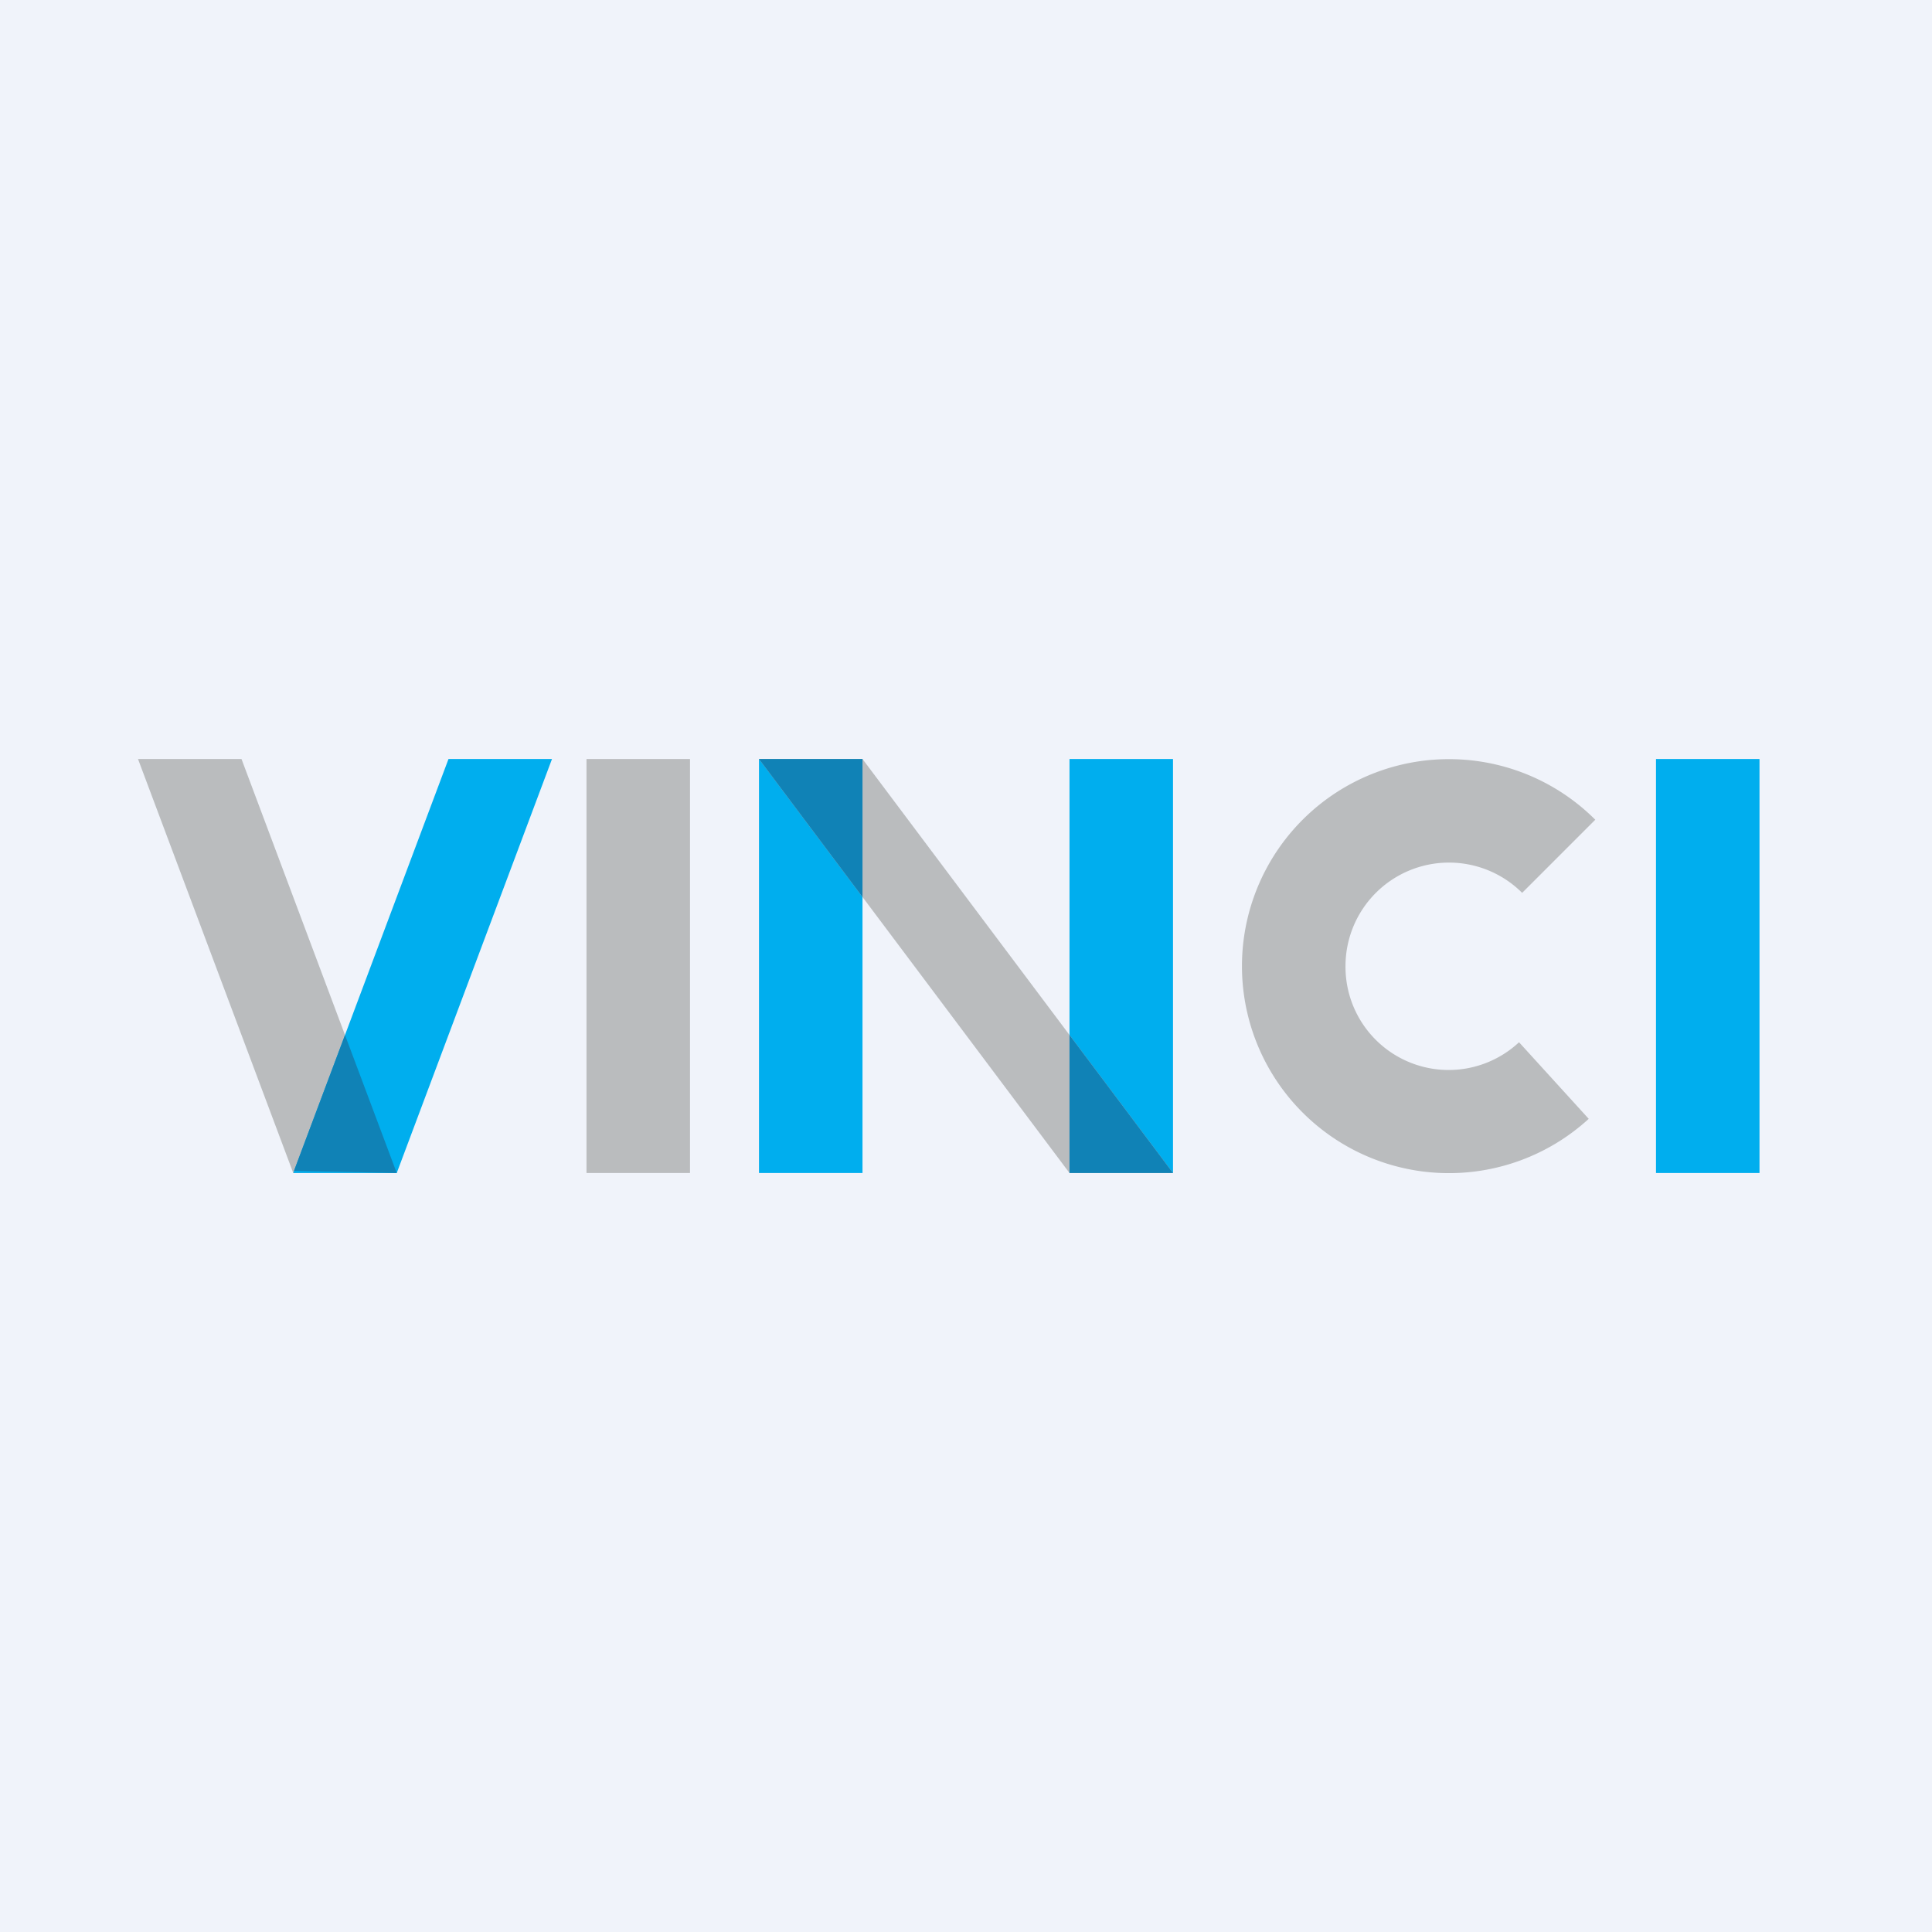
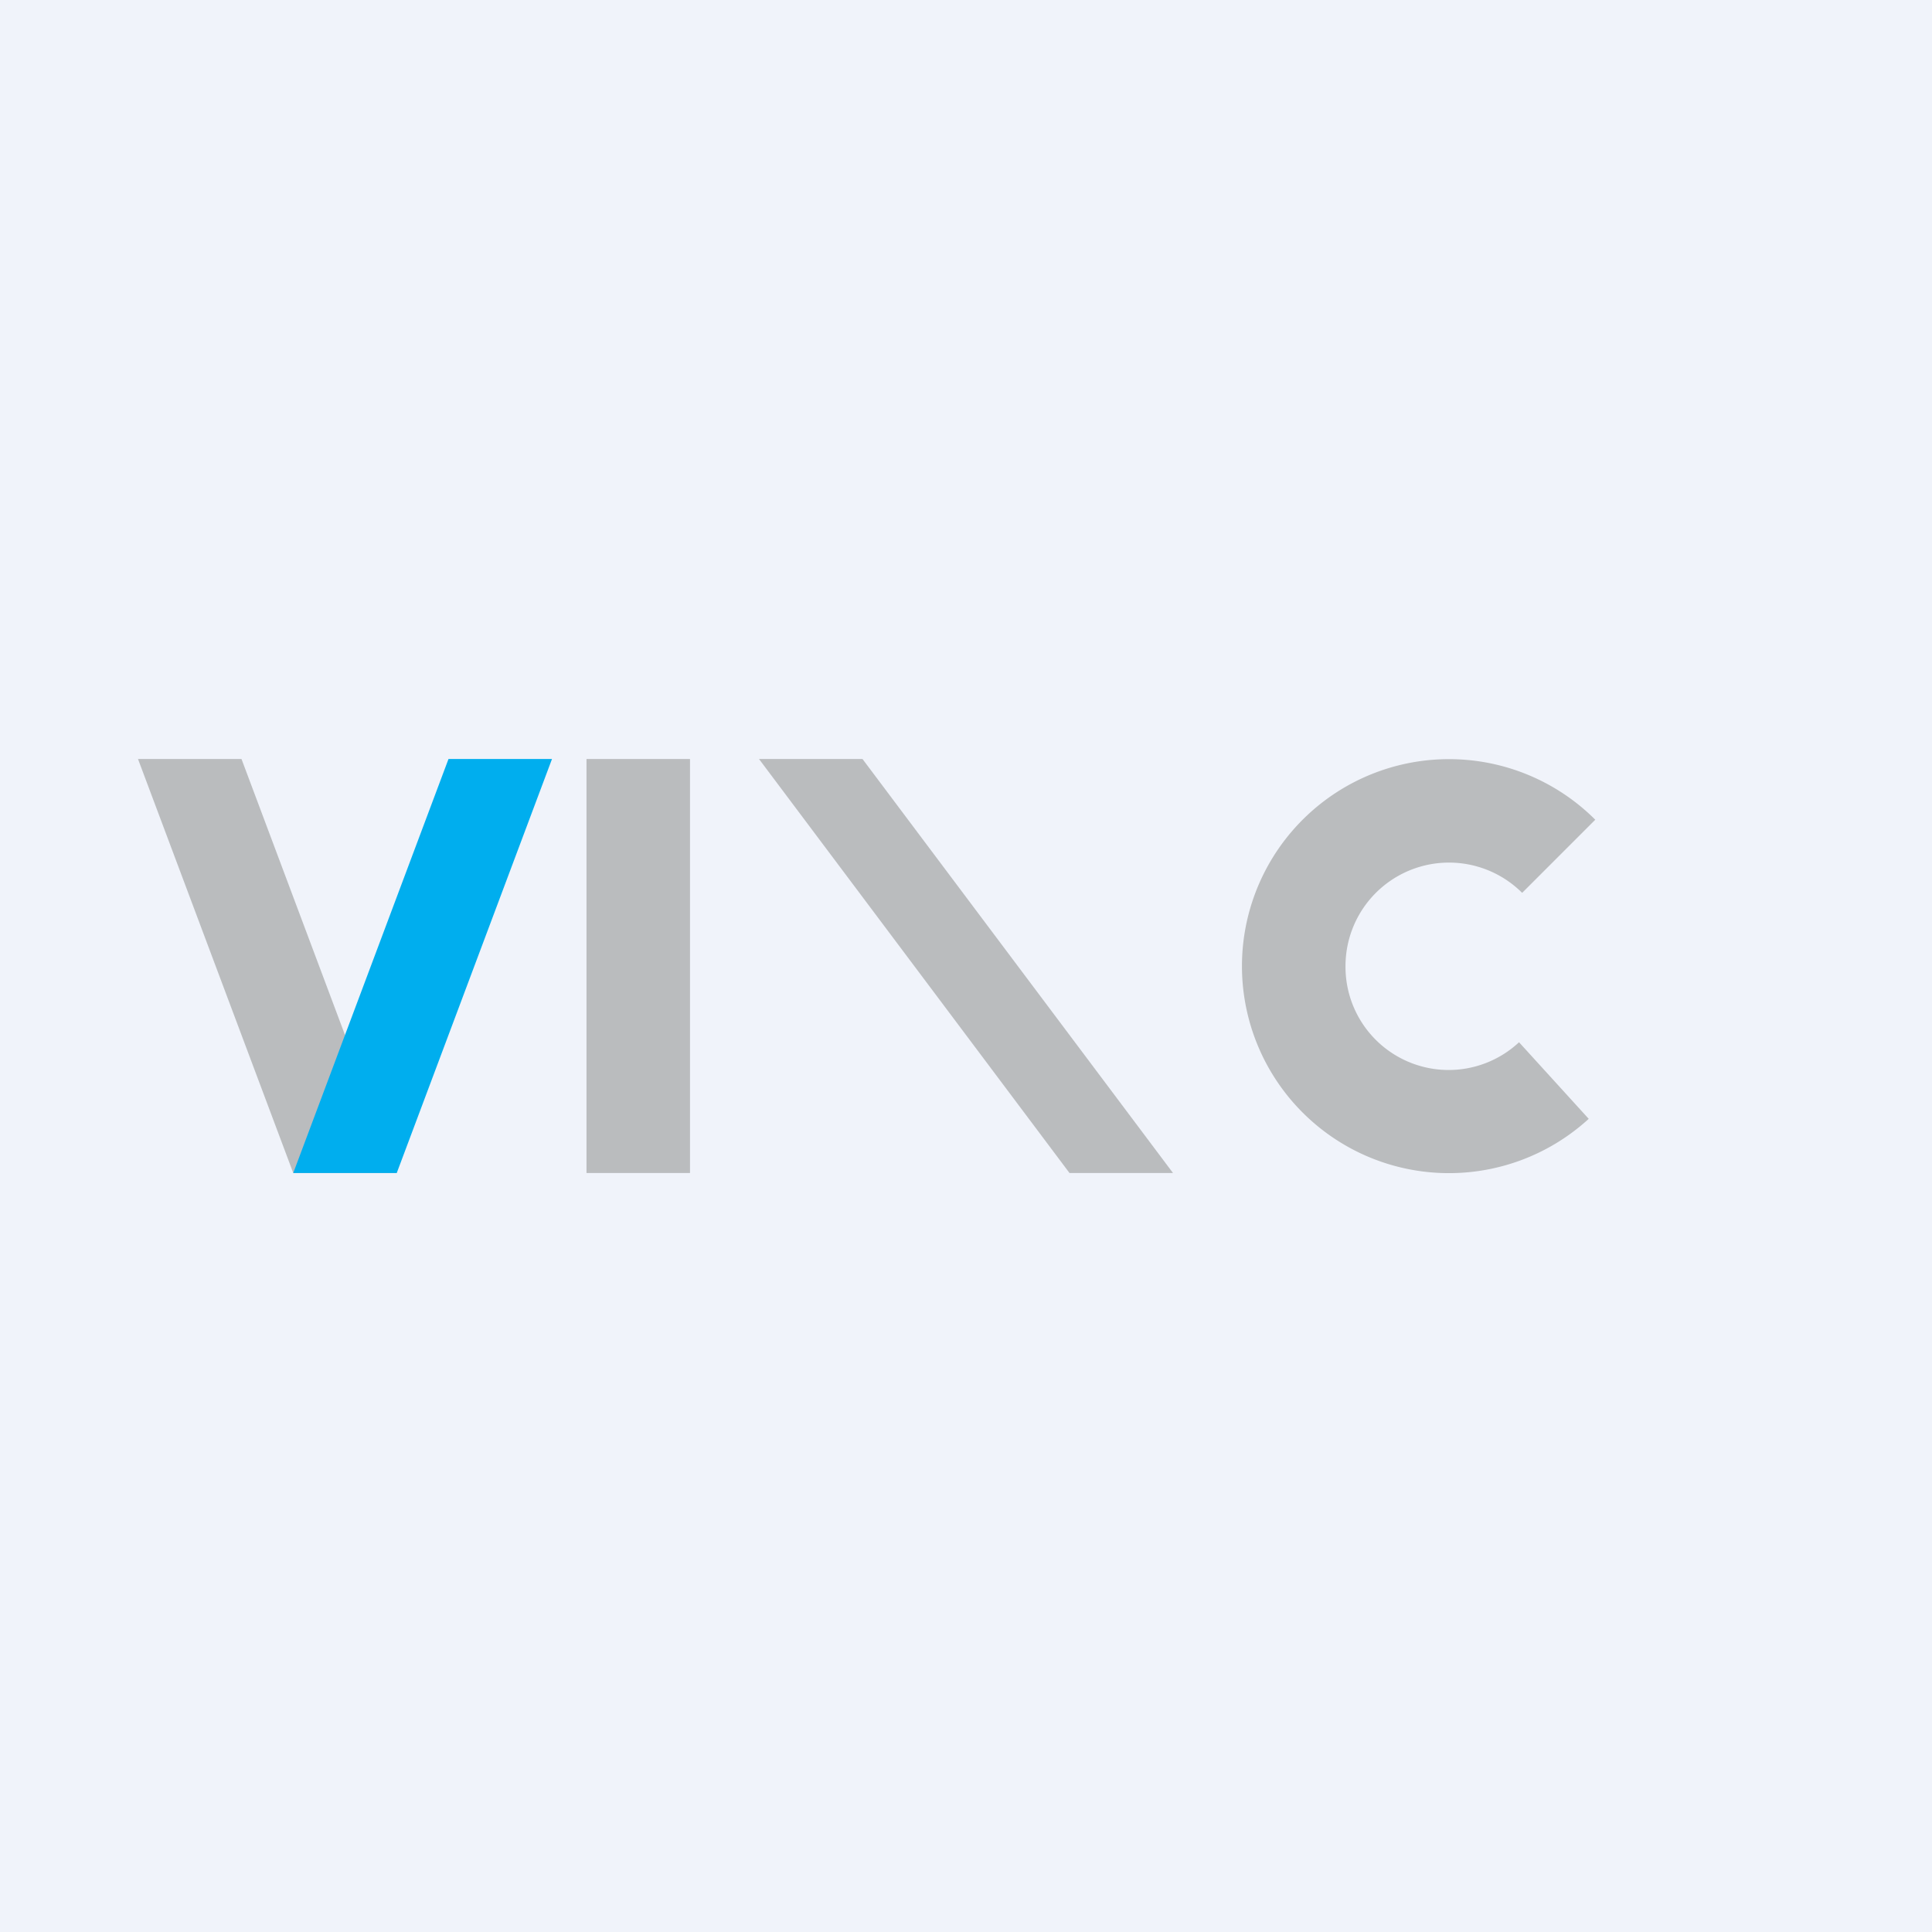
<svg xmlns="http://www.w3.org/2000/svg" width="56" height="56" viewBox="0 0 56 56">
  <path fill="#F0F3FA" d="M0 0h56v56H0z" />
  <path d="M7 22H4l4.5 12h3L7 22Z" fill="#BABCBE" />
  <path d="M13 22h3l-4.5 12h-3L13 22Z" fill="#00AEEE" />
-   <path d="M11.5 34 10 30l-1.48 3.94 2.98.06Z" fill="#1082B6" />
  <path fill="#BABCBE" d="M17 22h3v12h-3z" />
-   <path fill="#00AEEE" d="M48 22h3v12h-3zM22 22h3v12h-3zM31 22h3v12h-3z" />
  <path d="M25 22h-3l9 12h3l-9-12Z" fill="#BABCBE" />
-   <path d="M31 34v-4l3 4h-3ZM25 22h-3l3 4v-4Z" fill="#1082B6" />
  <path d="M44.03 30.21A2.99 2.99 0 0 1 39 28a3 3 0 0 1 5.12-2.12l2.12-2.12a6 6 0 1 0-.19 8.67l-2.02-2.22Z" fill="#BABCBE" />
</svg>